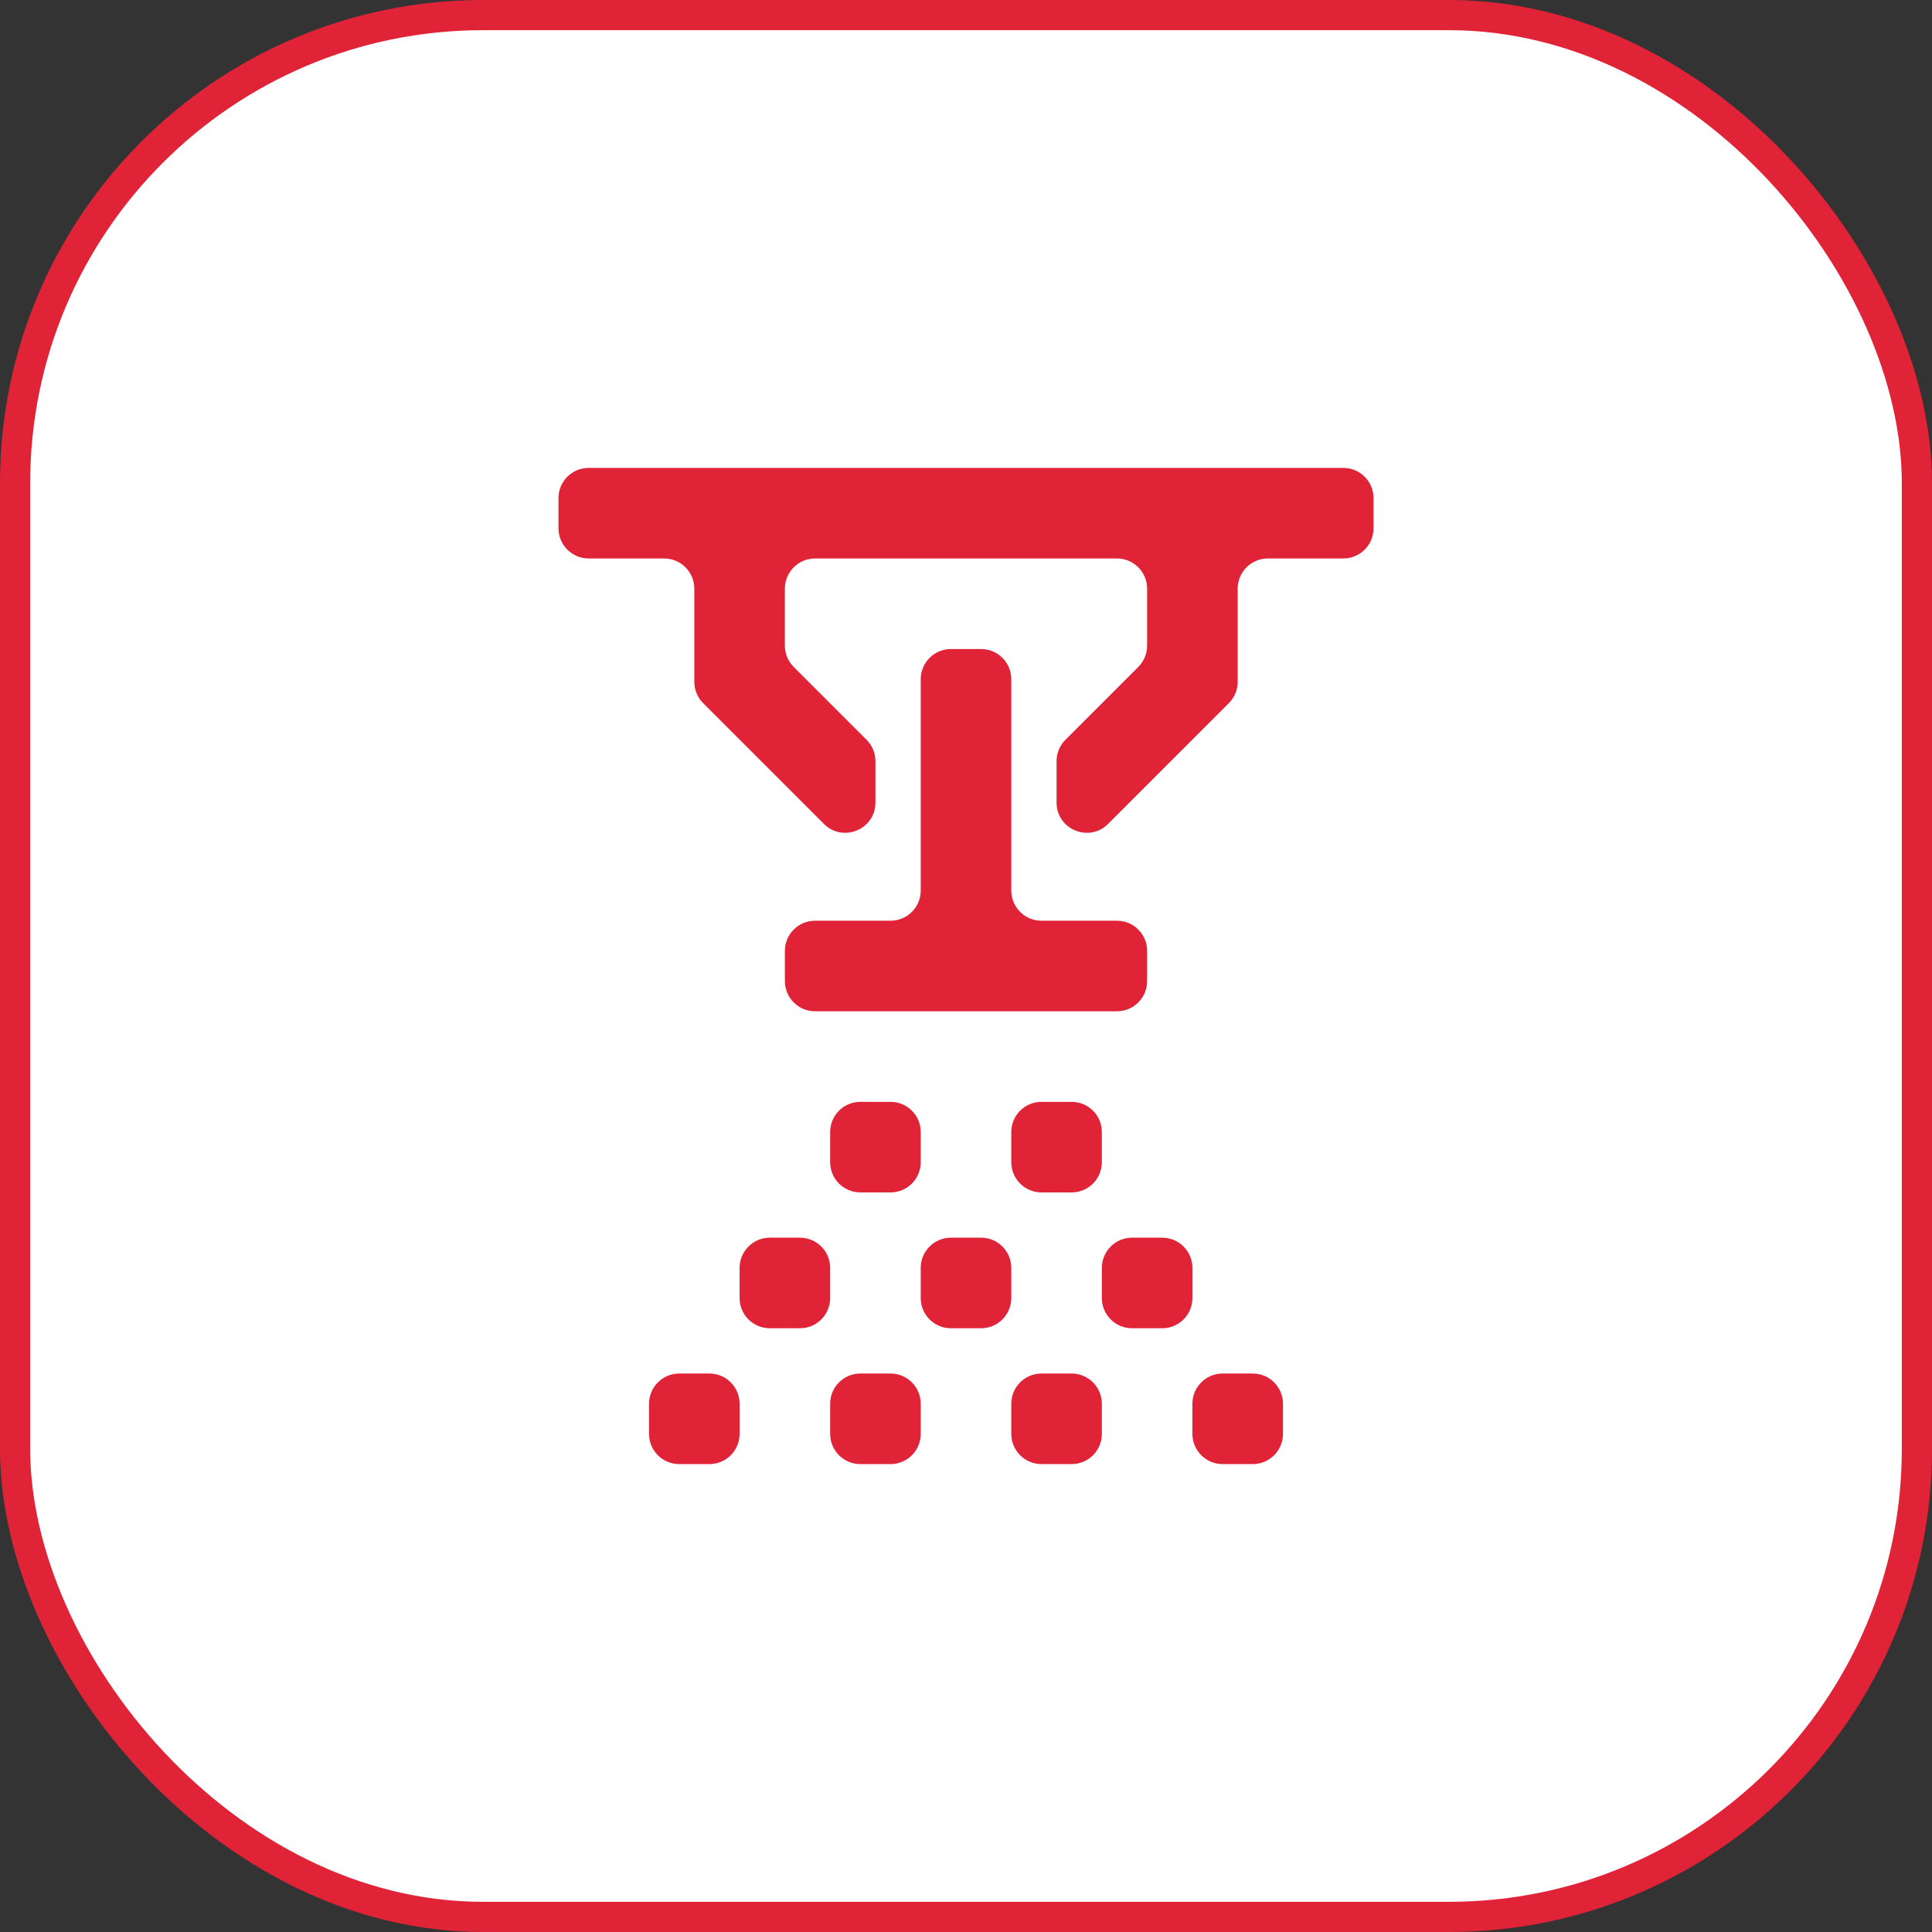
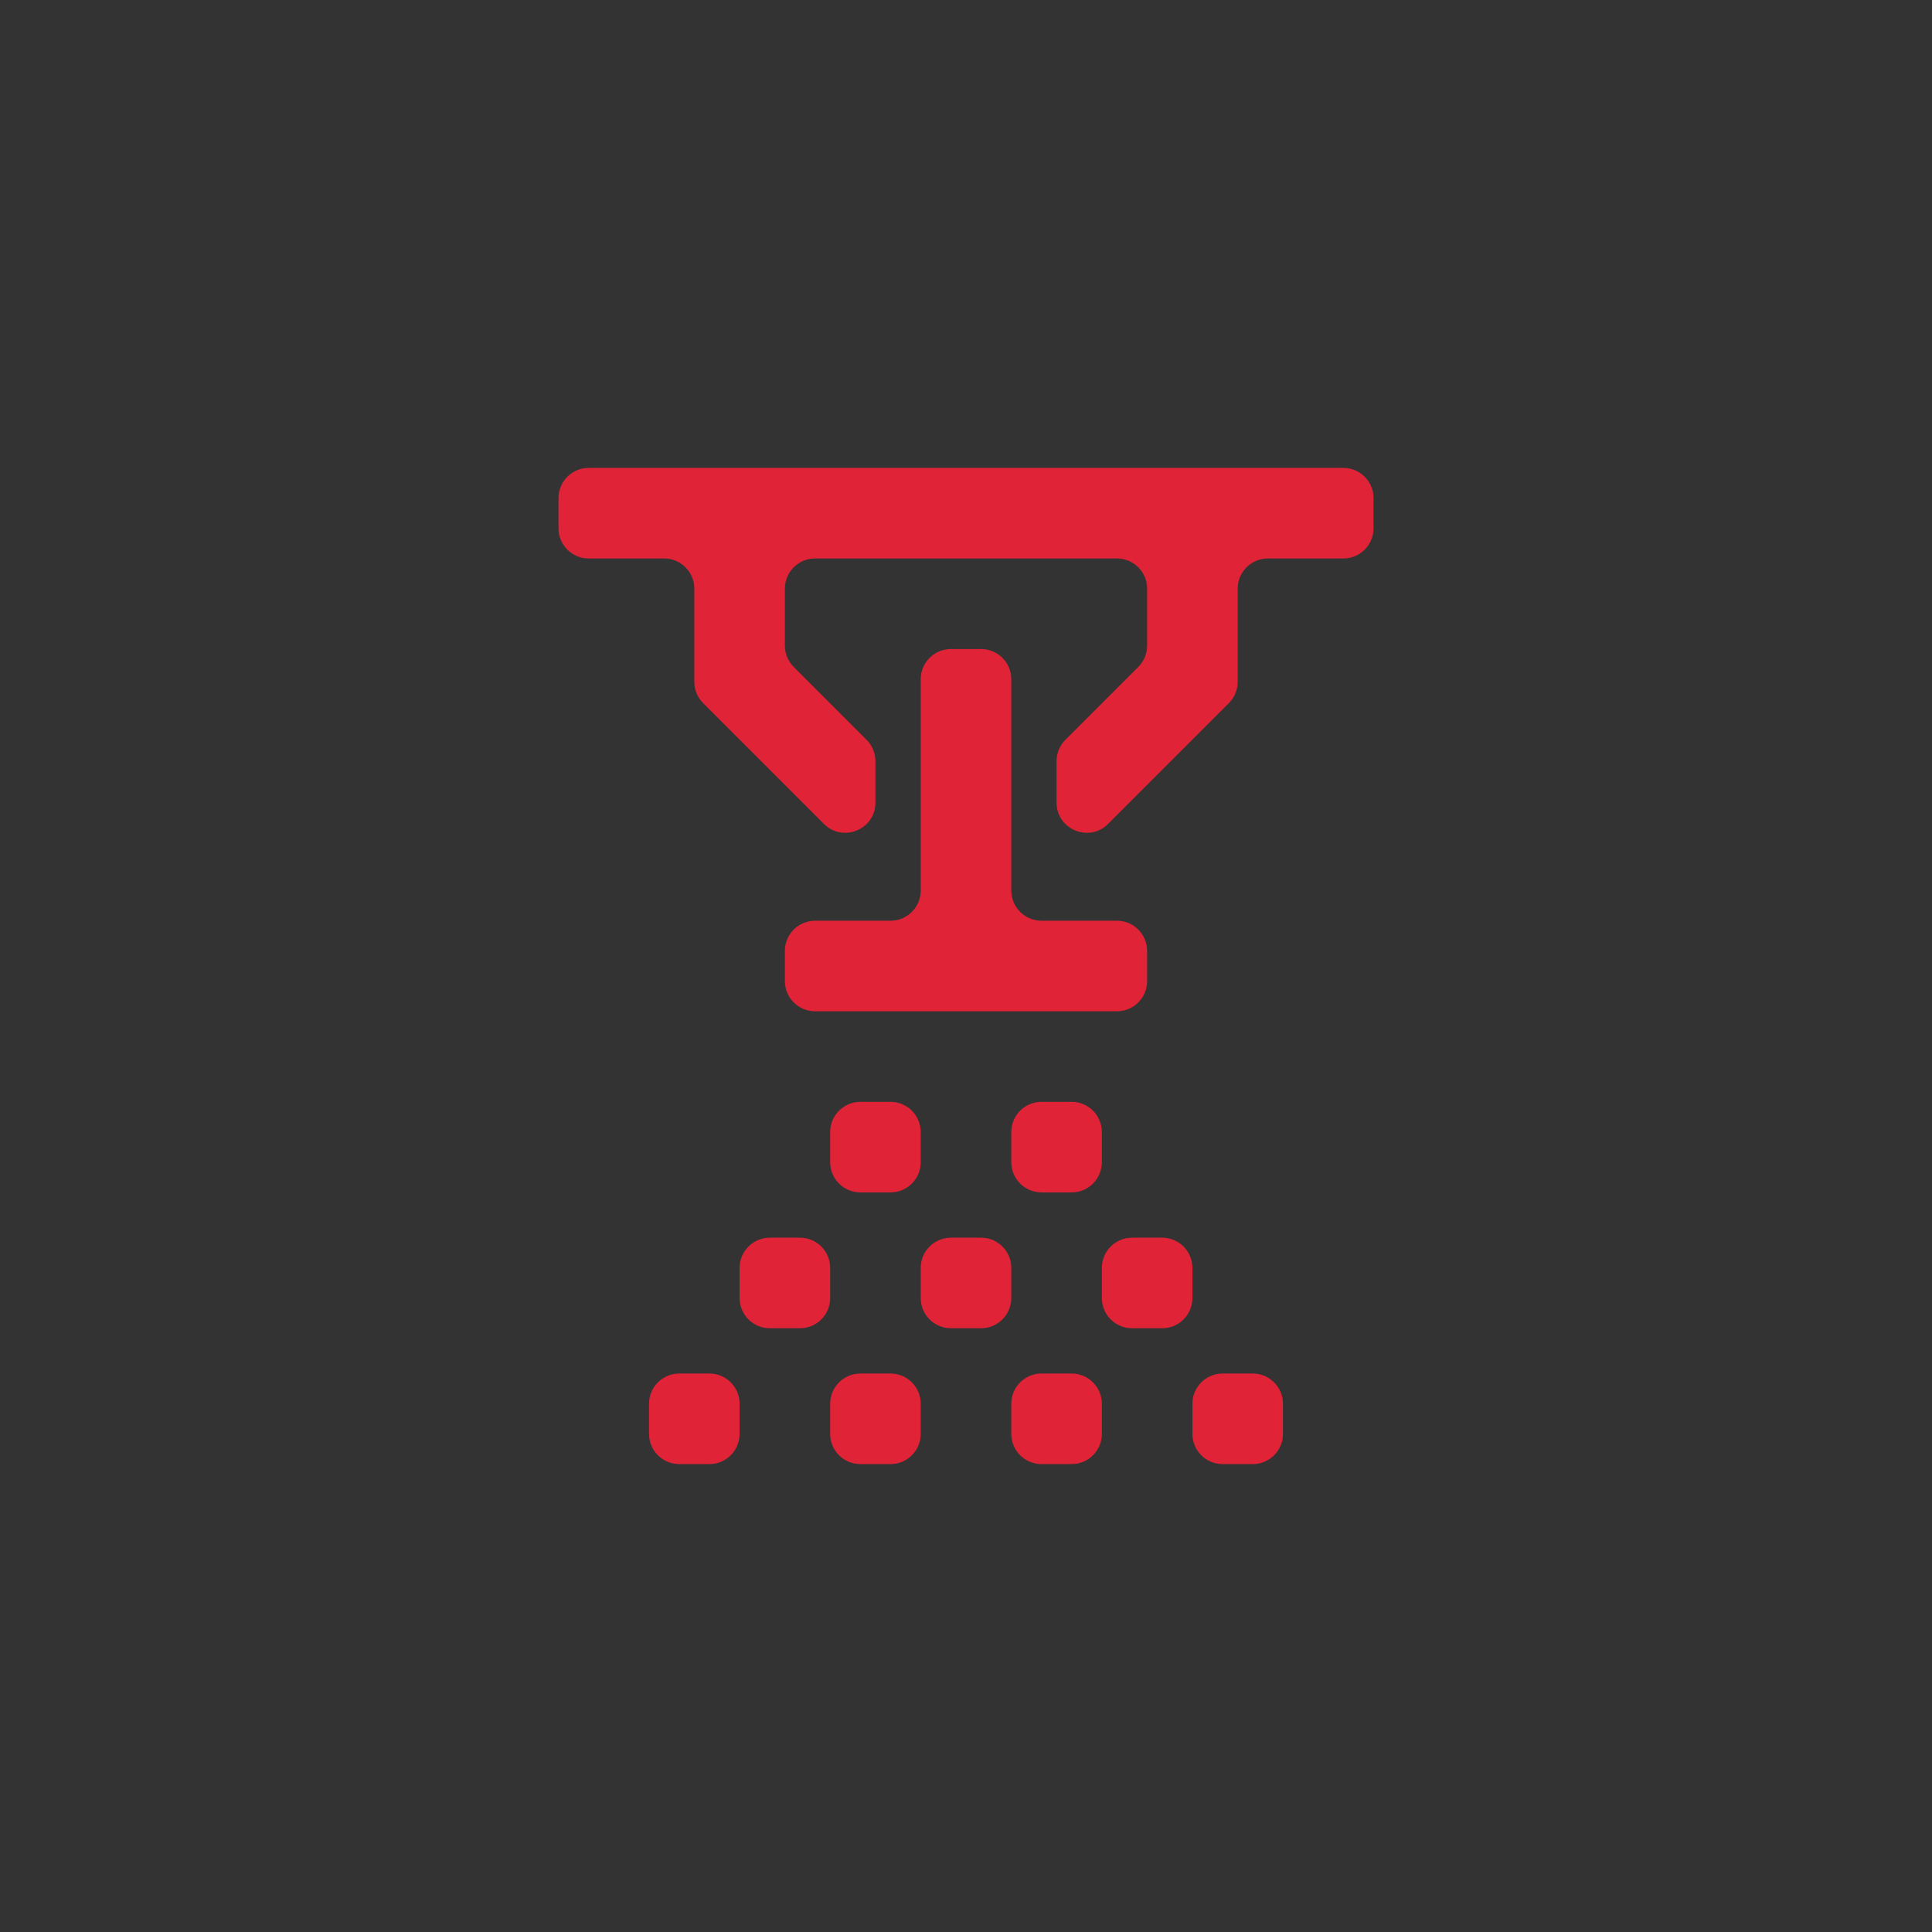
<svg xmlns="http://www.w3.org/2000/svg" width="64" height="64" viewBox="0 0 64 64" fill="none">
  <rect x="0" y="0" width="64" height="64" fill="#333333" stroke="none" />
-   <rect x="0.5" y="0.5" width="63" height="63" rx="15.5" fill="white" stroke="#E02337" />
  <path d="M22.5 45.5C21.948 45.5 21.5 45.948 21.5 46.5V47.5C21.5 48.052 21.948 48.5 22.5 48.5H23.5C24.052 48.5 24.5 48.052 24.5 47.5V46.5C24.5 45.948 24.052 45.5 23.5 45.5H22.5ZM30.5 46.5C30.5 45.948 30.052 45.5 29.5 45.5H28.5C27.948 45.5 27.5 45.948 27.5 46.5V47.5C27.5 48.052 27.948 48.5 28.5 48.5H29.5C30.052 48.5 30.5 48.052 30.5 47.5V46.5ZM25.5 41C24.948 41 24.5 41.448 24.5 42V43C24.5 43.552 24.948 44 25.5 44H26.5C27.052 44 27.5 43.552 27.5 43V42C27.5 41.448 27.052 41 26.5 41H25.5ZM29.5 36.5C30.052 36.5 30.5 36.948 30.5 37.5V38.5C30.5 39.052 30.052 39.5 29.5 39.5H28.5C27.948 39.5 27.5 39.052 27.5 38.5V37.5C27.5 36.948 27.948 36.5 28.5 36.5H29.5ZM36.5 46.5C36.5 45.948 36.052 45.5 35.5 45.5H34.5C33.948 45.5 33.5 45.948 33.5 46.5V47.5C33.5 48.052 33.948 48.5 34.5 48.5H35.5C36.052 48.5 36.5 48.052 36.5 47.5V46.5ZM31.5 41C30.948 41 30.5 41.448 30.5 42V43C30.5 43.552 30.948 44 31.5 44H32.5C33.052 44 33.5 43.552 33.5 43V42C33.5 41.448 33.052 41 32.5 41H31.5ZM35.5 36.5C36.052 36.5 36.5 36.948 36.5 37.5V38.5C36.5 39.052 36.052 39.5 35.5 39.5H34.5C33.948 39.5 33.5 39.052 33.5 38.5V37.5C33.5 36.948 33.948 36.5 34.5 36.5H35.5ZM42.5 46.5C42.5 45.948 42.052 45.5 41.5 45.5H40.5C39.948 45.5 39.5 45.948 39.5 46.5V47.5C39.5 48.052 39.948 48.5 40.5 48.5H41.5C42.052 48.5 42.5 48.052 42.5 47.5V46.5ZM37.5 41C36.948 41 36.5 41.448 36.5 42V43C36.5 43.552 36.948 44 37.5 44H38.5C39.052 44 39.5 43.552 39.5 43V42C39.5 41.448 39.052 41 38.5 41H37.5ZM37 30.5C37.552 30.5 38 30.948 38 31.5V32.5C38 33.052 37.552 33.5 37 33.5H27C26.448 33.5 26 33.052 26 32.5V31.5C26 30.948 26.448 30.5 27 30.5H29.5C30.052 30.5 30.5 30.052 30.5 29.5V22.5C30.5 21.948 30.948 21.5 31.5 21.5H32.5C33.052 21.5 33.5 21.948 33.5 22.5V29.5C33.5 30.052 33.948 30.5 34.5 30.5H37ZM44.5 15.5C45.052 15.5 45.5 15.948 45.5 16.5V17.5C45.5 18.052 45.052 18.5 44.5 18.5H42C41.448 18.5 41 18.948 41 19.5V22.586C41 22.851 40.895 23.105 40.707 23.293L36.707 27.293C36.077 27.923 35 27.477 35 26.586V25.214C35 24.949 35.105 24.695 35.293 24.507L37.707 22.093C37.895 21.905 38 21.651 38 21.386V19.5C38 18.948 37.552 18.5 37 18.5H27C26.448 18.5 26 18.948 26 19.5V21.386C26 21.651 26.105 21.905 26.293 22.093L28.707 24.507C28.895 24.695 29 24.949 29 25.214V26.586C29 27.477 27.923 27.923 27.293 27.293L23.293 23.293C23.105 23.105 23 22.851 23 22.586V19.5C23 18.948 22.552 18.5 22 18.5H19.5C18.948 18.5 18.5 18.052 18.5 17.5V16.5C18.5 15.948 18.948 15.5 19.5 15.5H44.5Z" fill="#E02337" />
</svg>